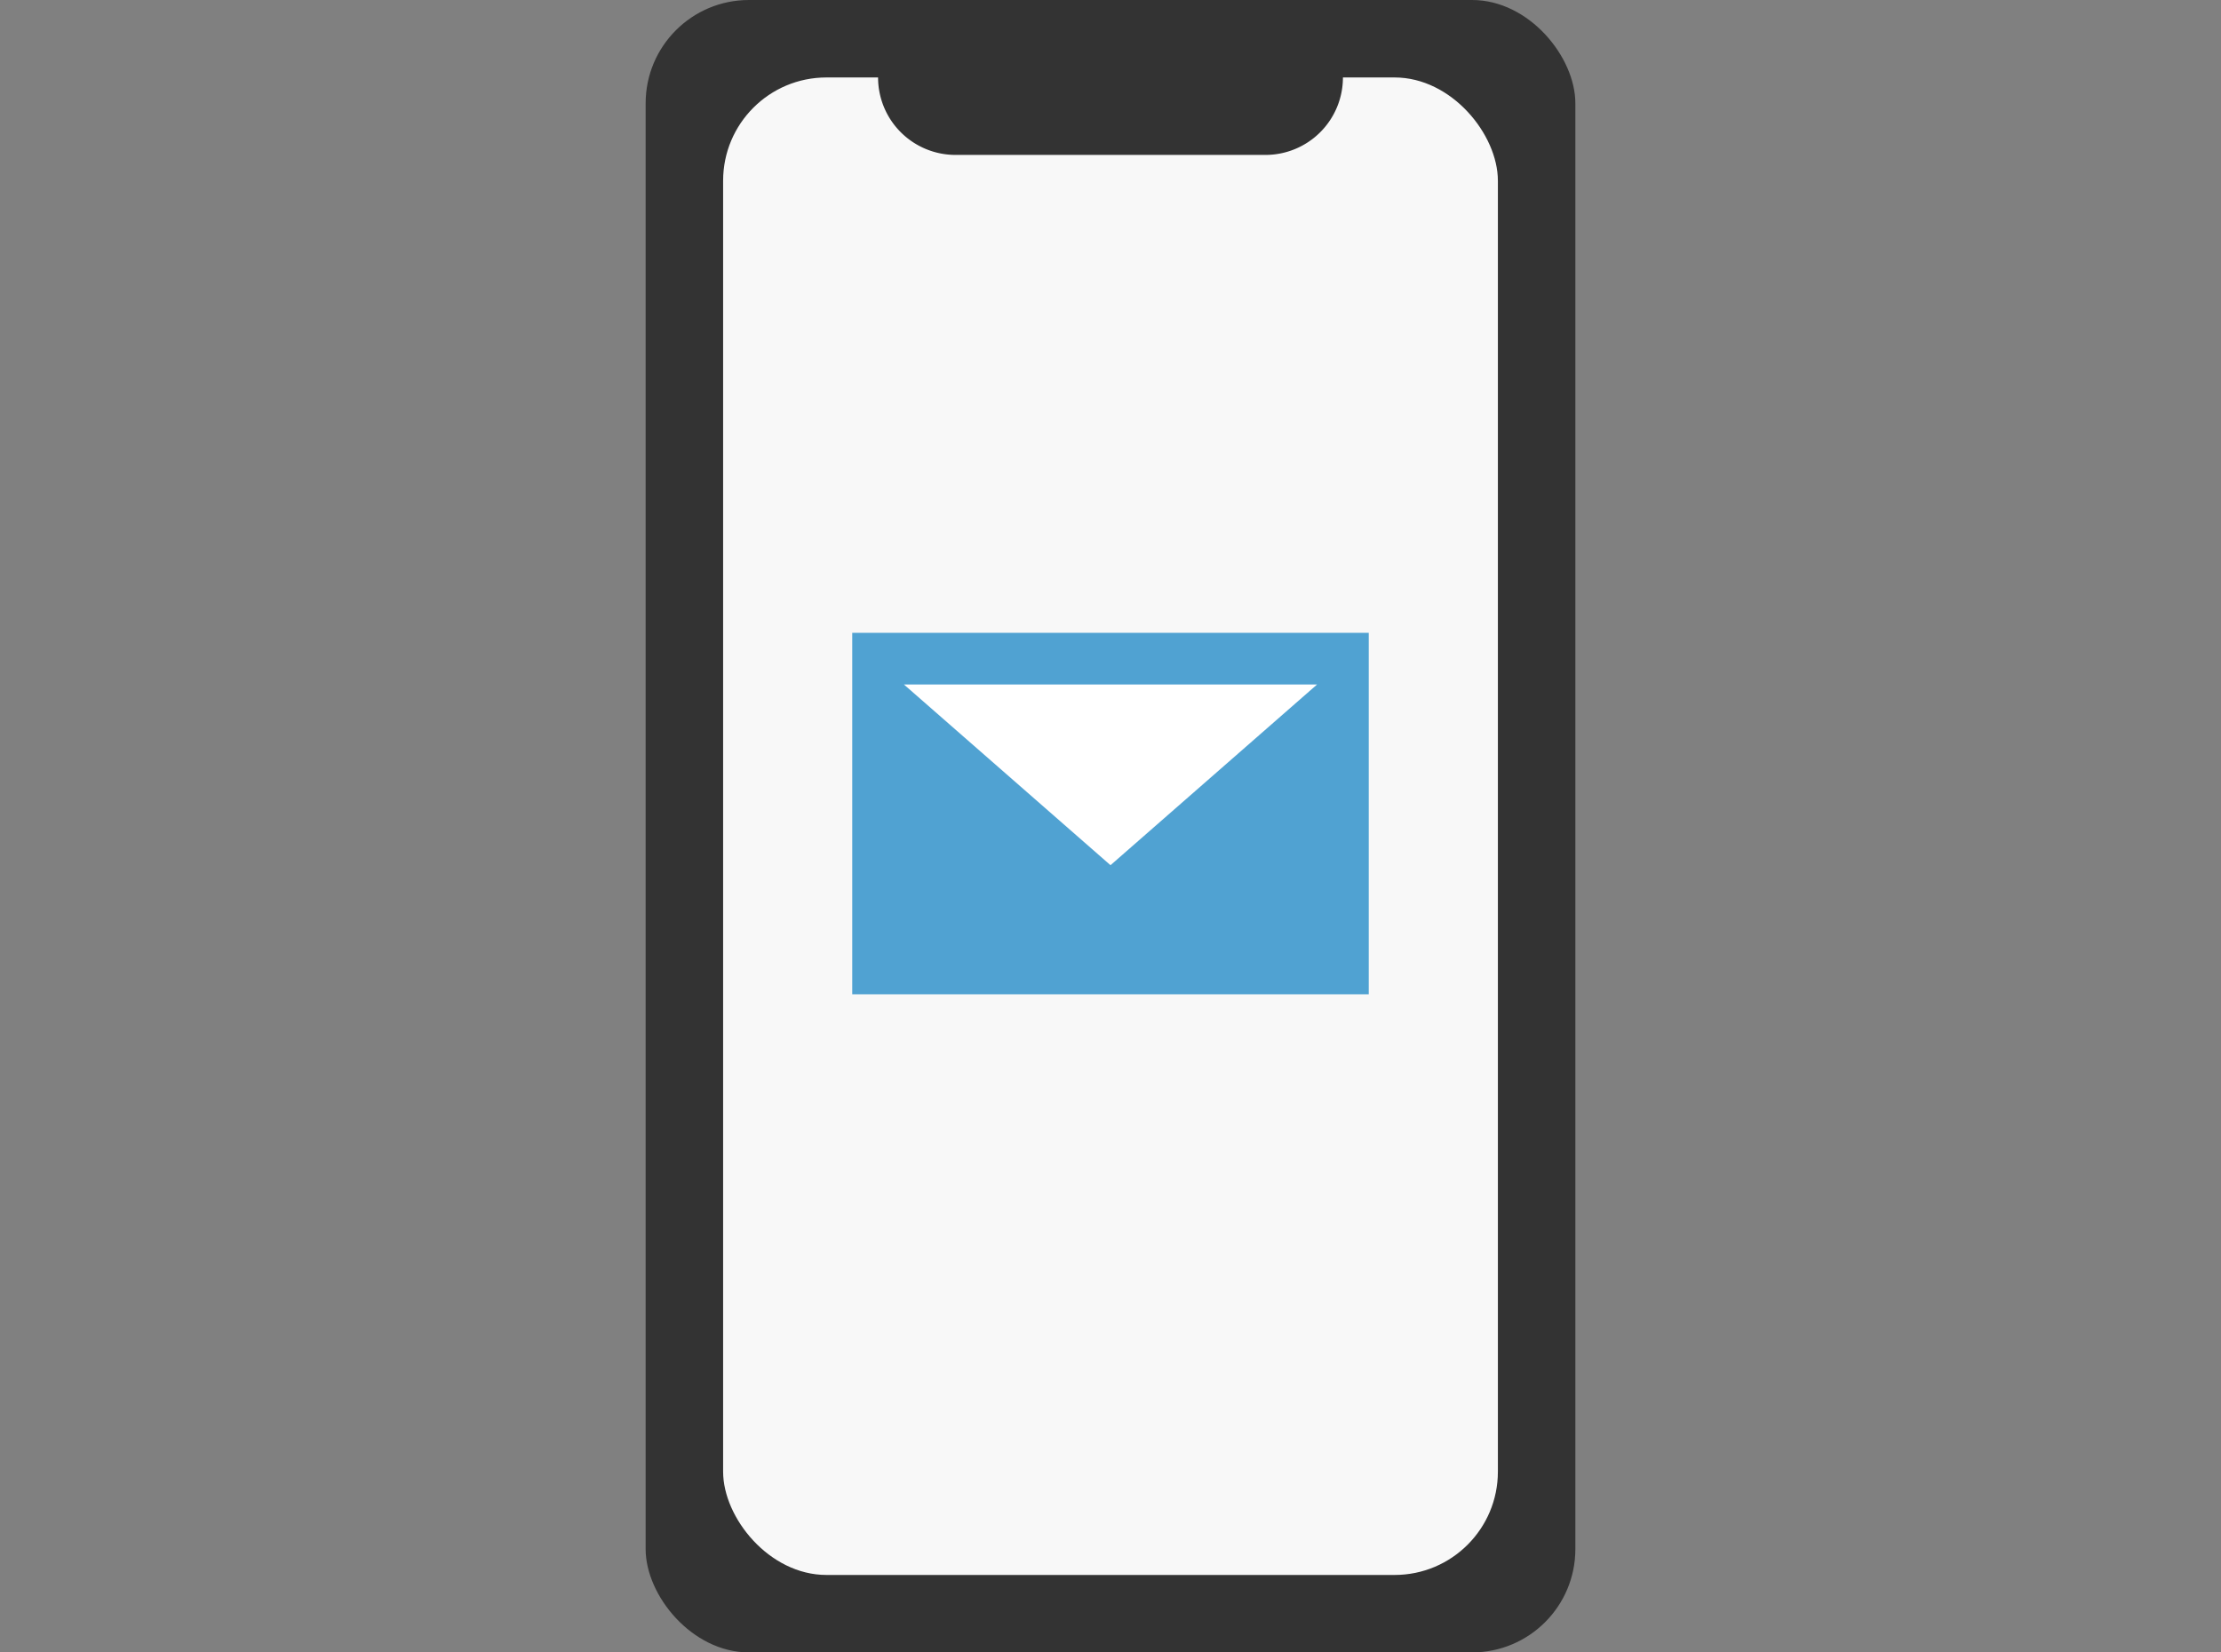
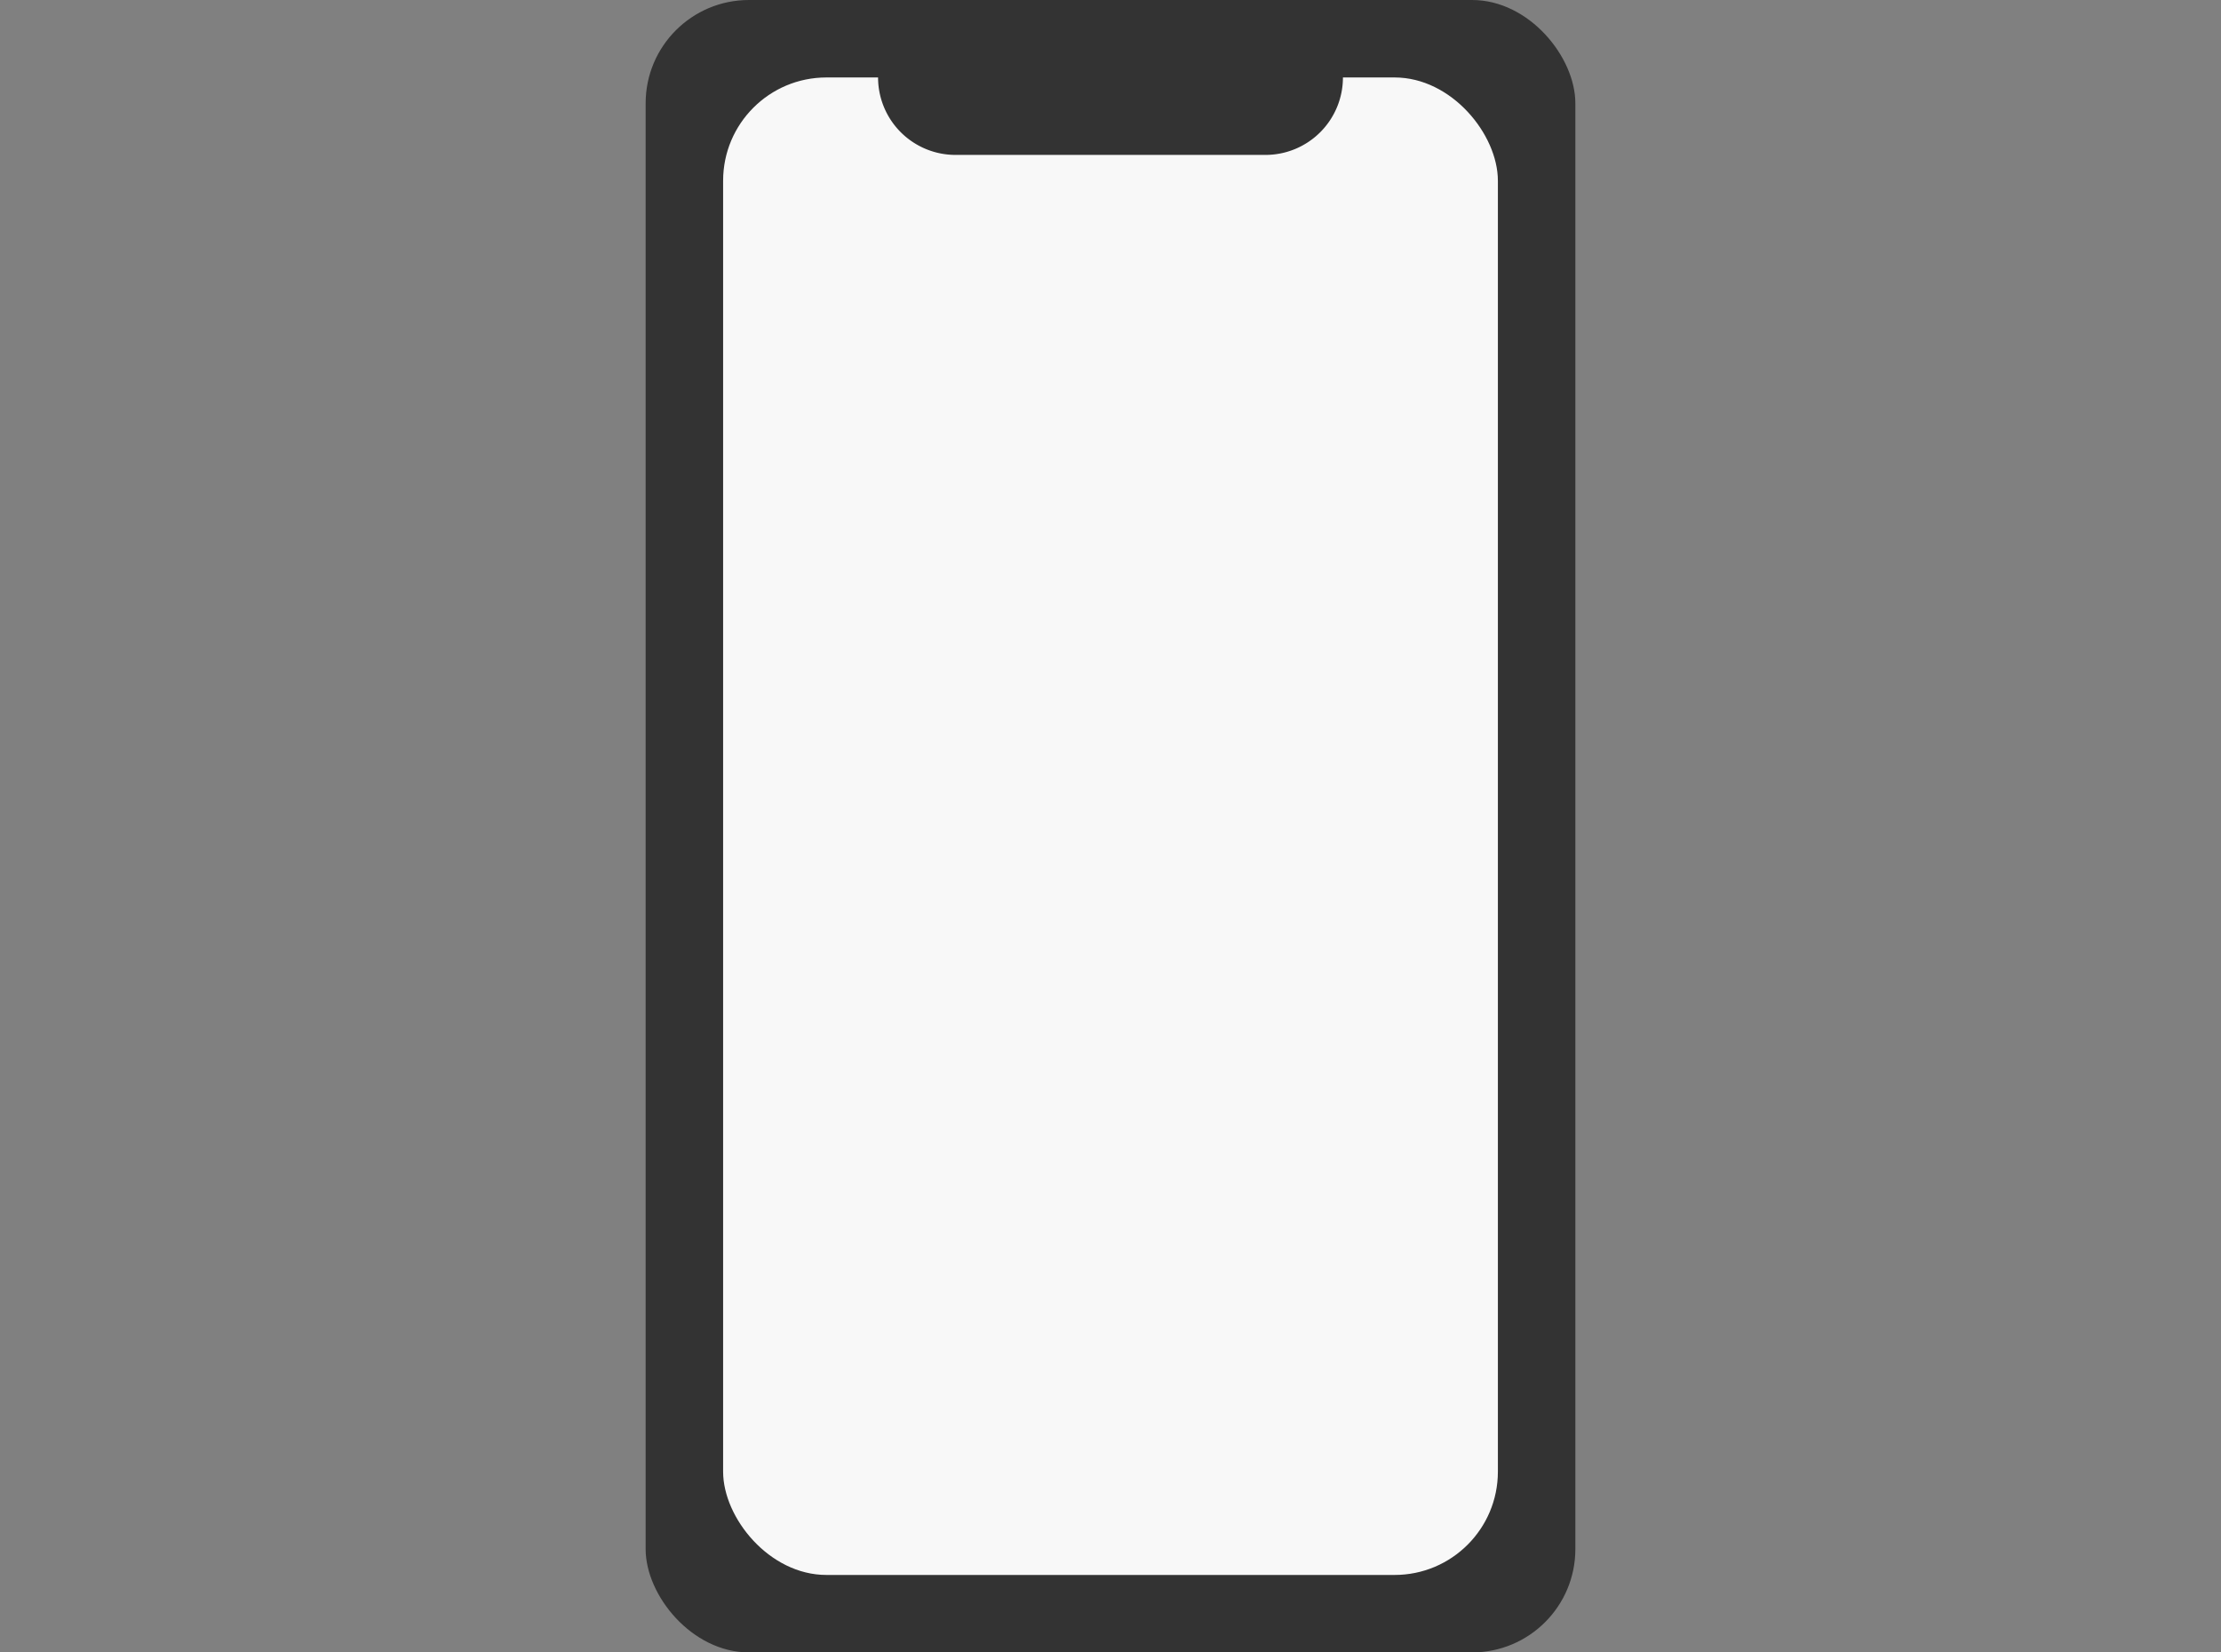
<svg xmlns="http://www.w3.org/2000/svg" width="86" height="64" viewBox="0 0 86 64">
  <rect x="0" y="0" width="86" height="64" fill="#808080" stroke="none" />
  <defs>
    <clipPath id="clip-path">
      <rect id="Rectangle_4599" data-name="Rectangle 4599" width="86" height="64" transform="translate(126 1361)" fill="#fff" />
    </clipPath>
  </defs>
  <g id="step-1-icon" transform="translate(-126 -1361)" clip-path="url(#clip-path)">
    <g id="Group_9144" data-name="Group 9144" transform="translate(-19 312)">
      <rect id="Rectangle_4473" data-name="Rectangle 4473" width="36" height="64" rx="4" transform="translate(170 1049)" fill="#333" />
      <rect id="Rectangle_4474" data-name="Rectangle 4474" width="30" height="58" rx="4" transform="translate(173 1052)" fill="#f8f8f8" />
      <path id="Rectangle_4476" data-name="Rectangle 4476" d="M0,0H18a0,0,0,0,1,0,0V3a3,3,0,0,1-3,3H3A3,3,0,0,1,0,3V0A0,0,0,0,1,0,0Z" transform="translate(179 1049)" fill="#333" />
      <g id="Group_9141" data-name="Group 9141" transform="translate(178 1073.51)">
-         <rect id="Rectangle_4477" data-name="Rectangle 4477" width="20" height="14" fill="#50a2d2" />
-         <path id="Polygon_7" data-name="Polygon 7" d="M8,0l8,7H0Z" transform="translate(18 9) rotate(180)" fill="#fff" />
+         <path id="Polygon_7" data-name="Polygon 7" d="M8,0H0Z" transform="translate(18 9) rotate(180)" fill="#fff" />
      </g>
    </g>
  </g>
</svg>